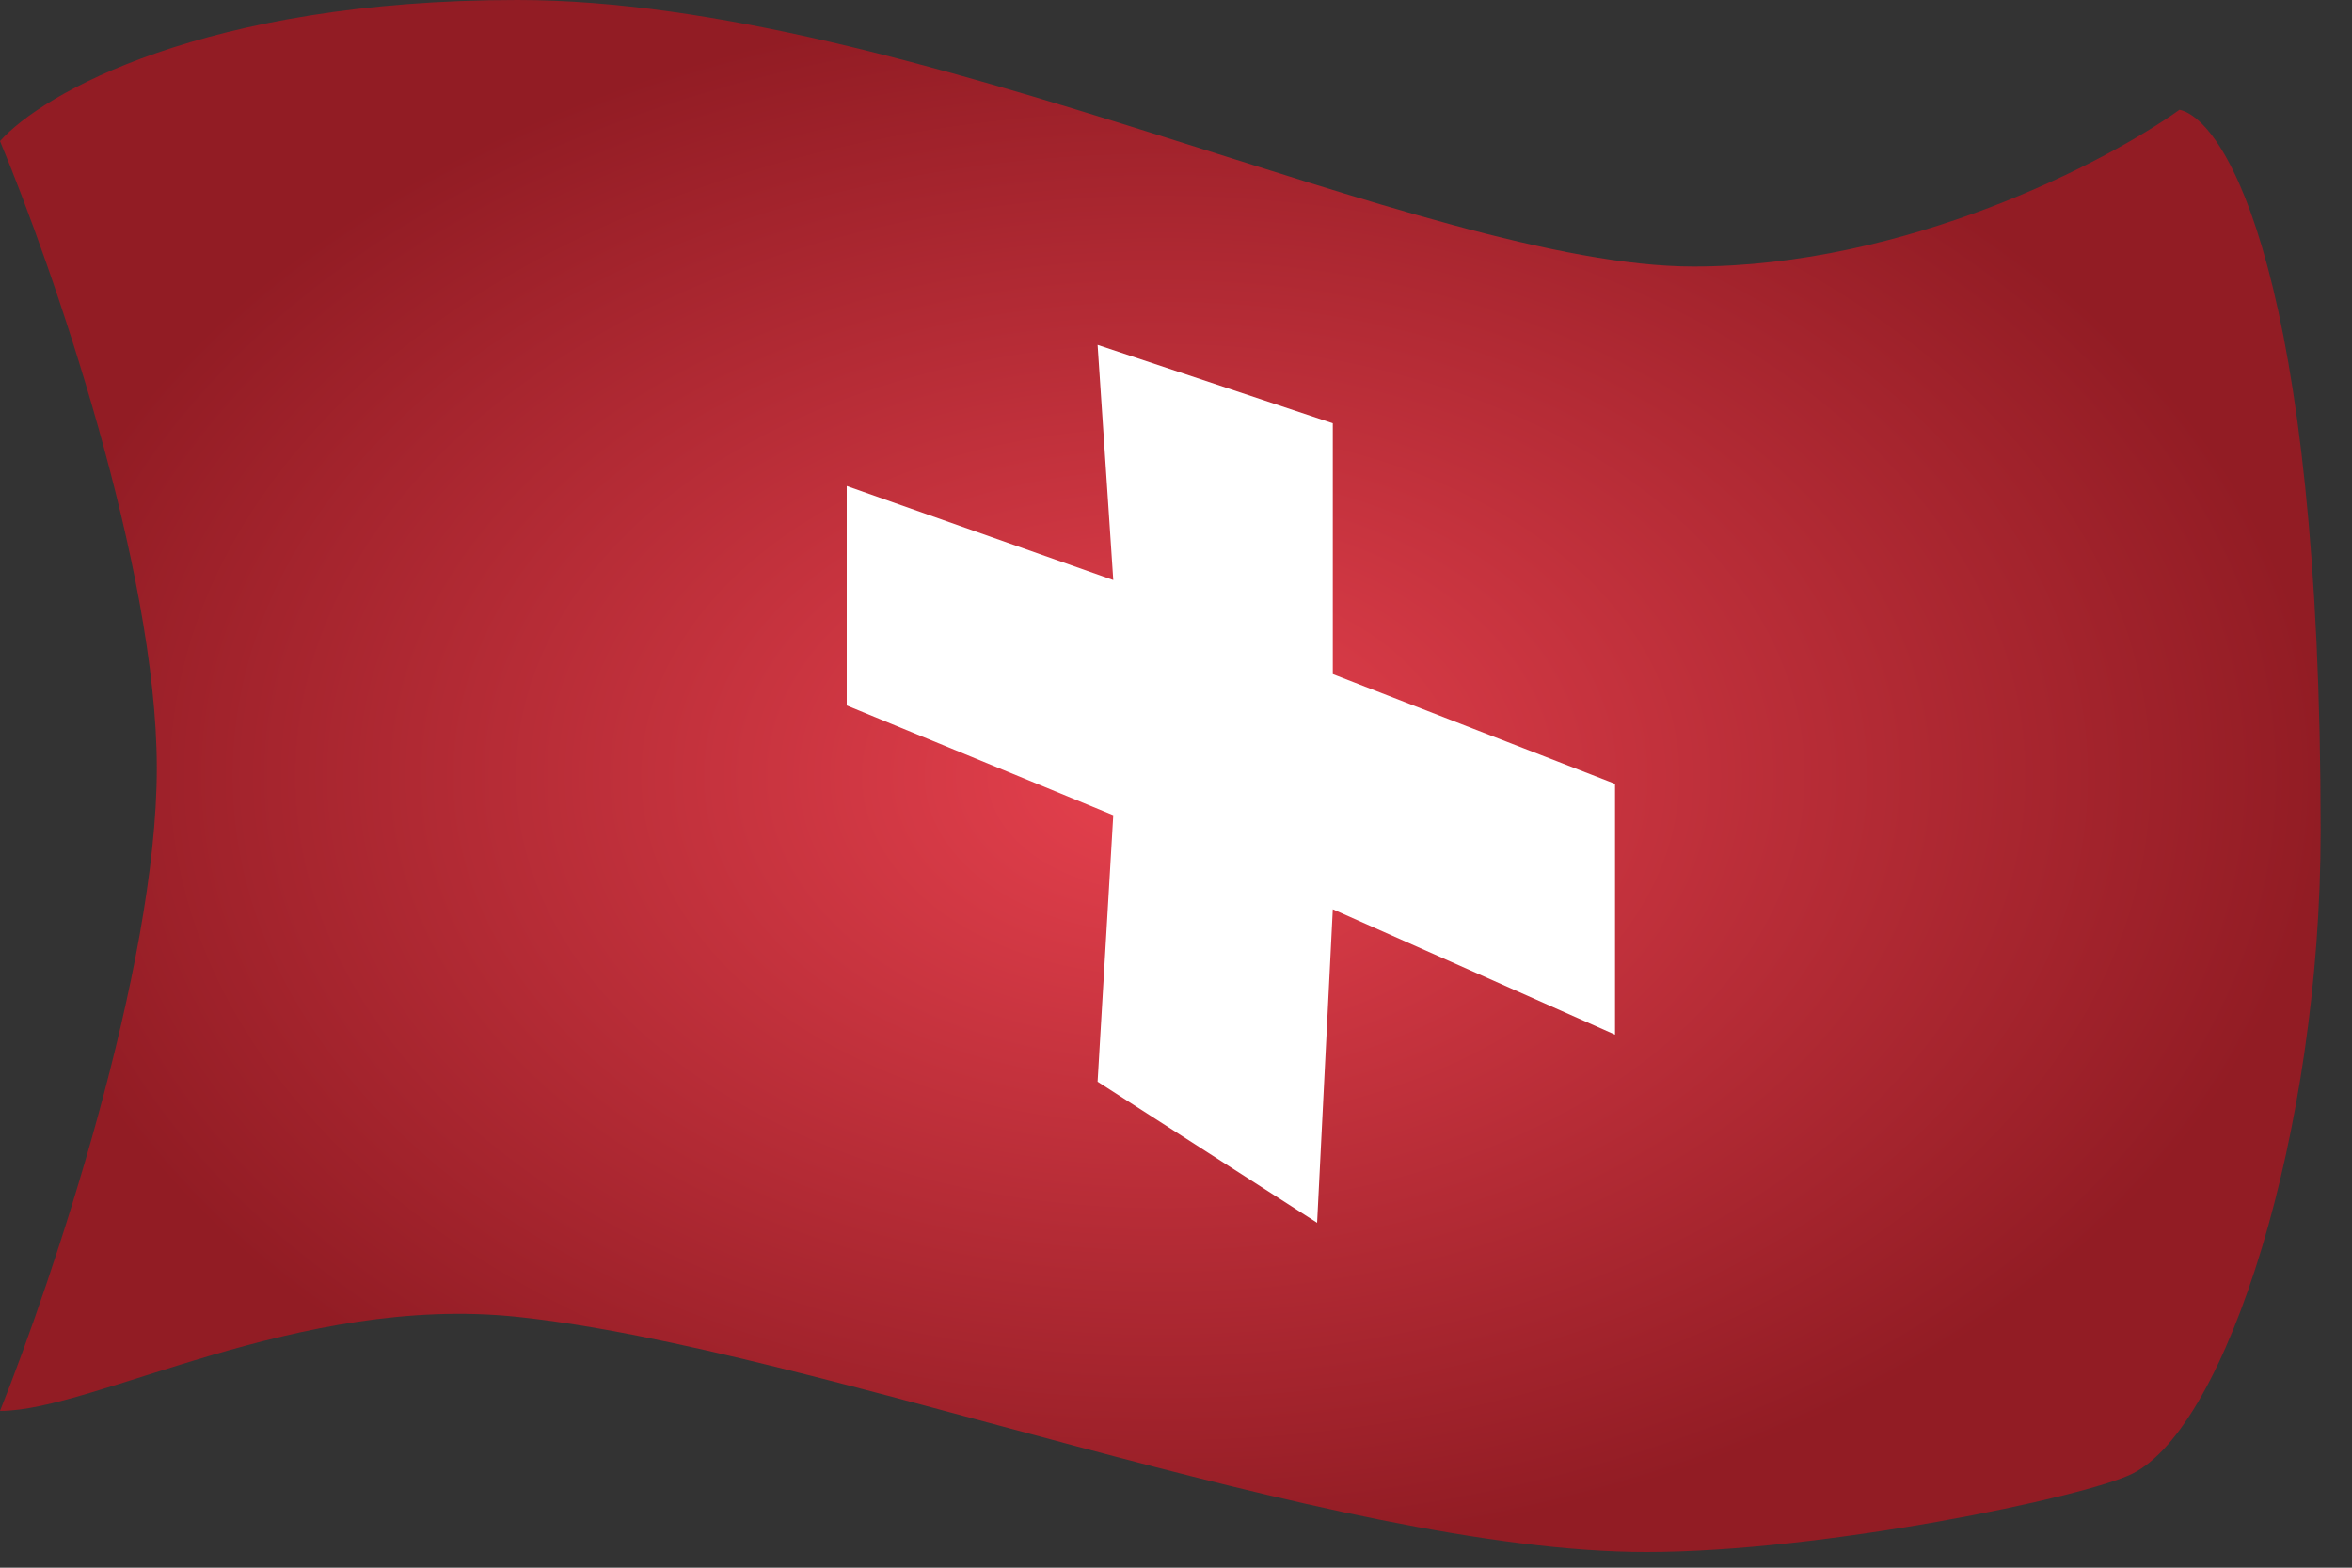
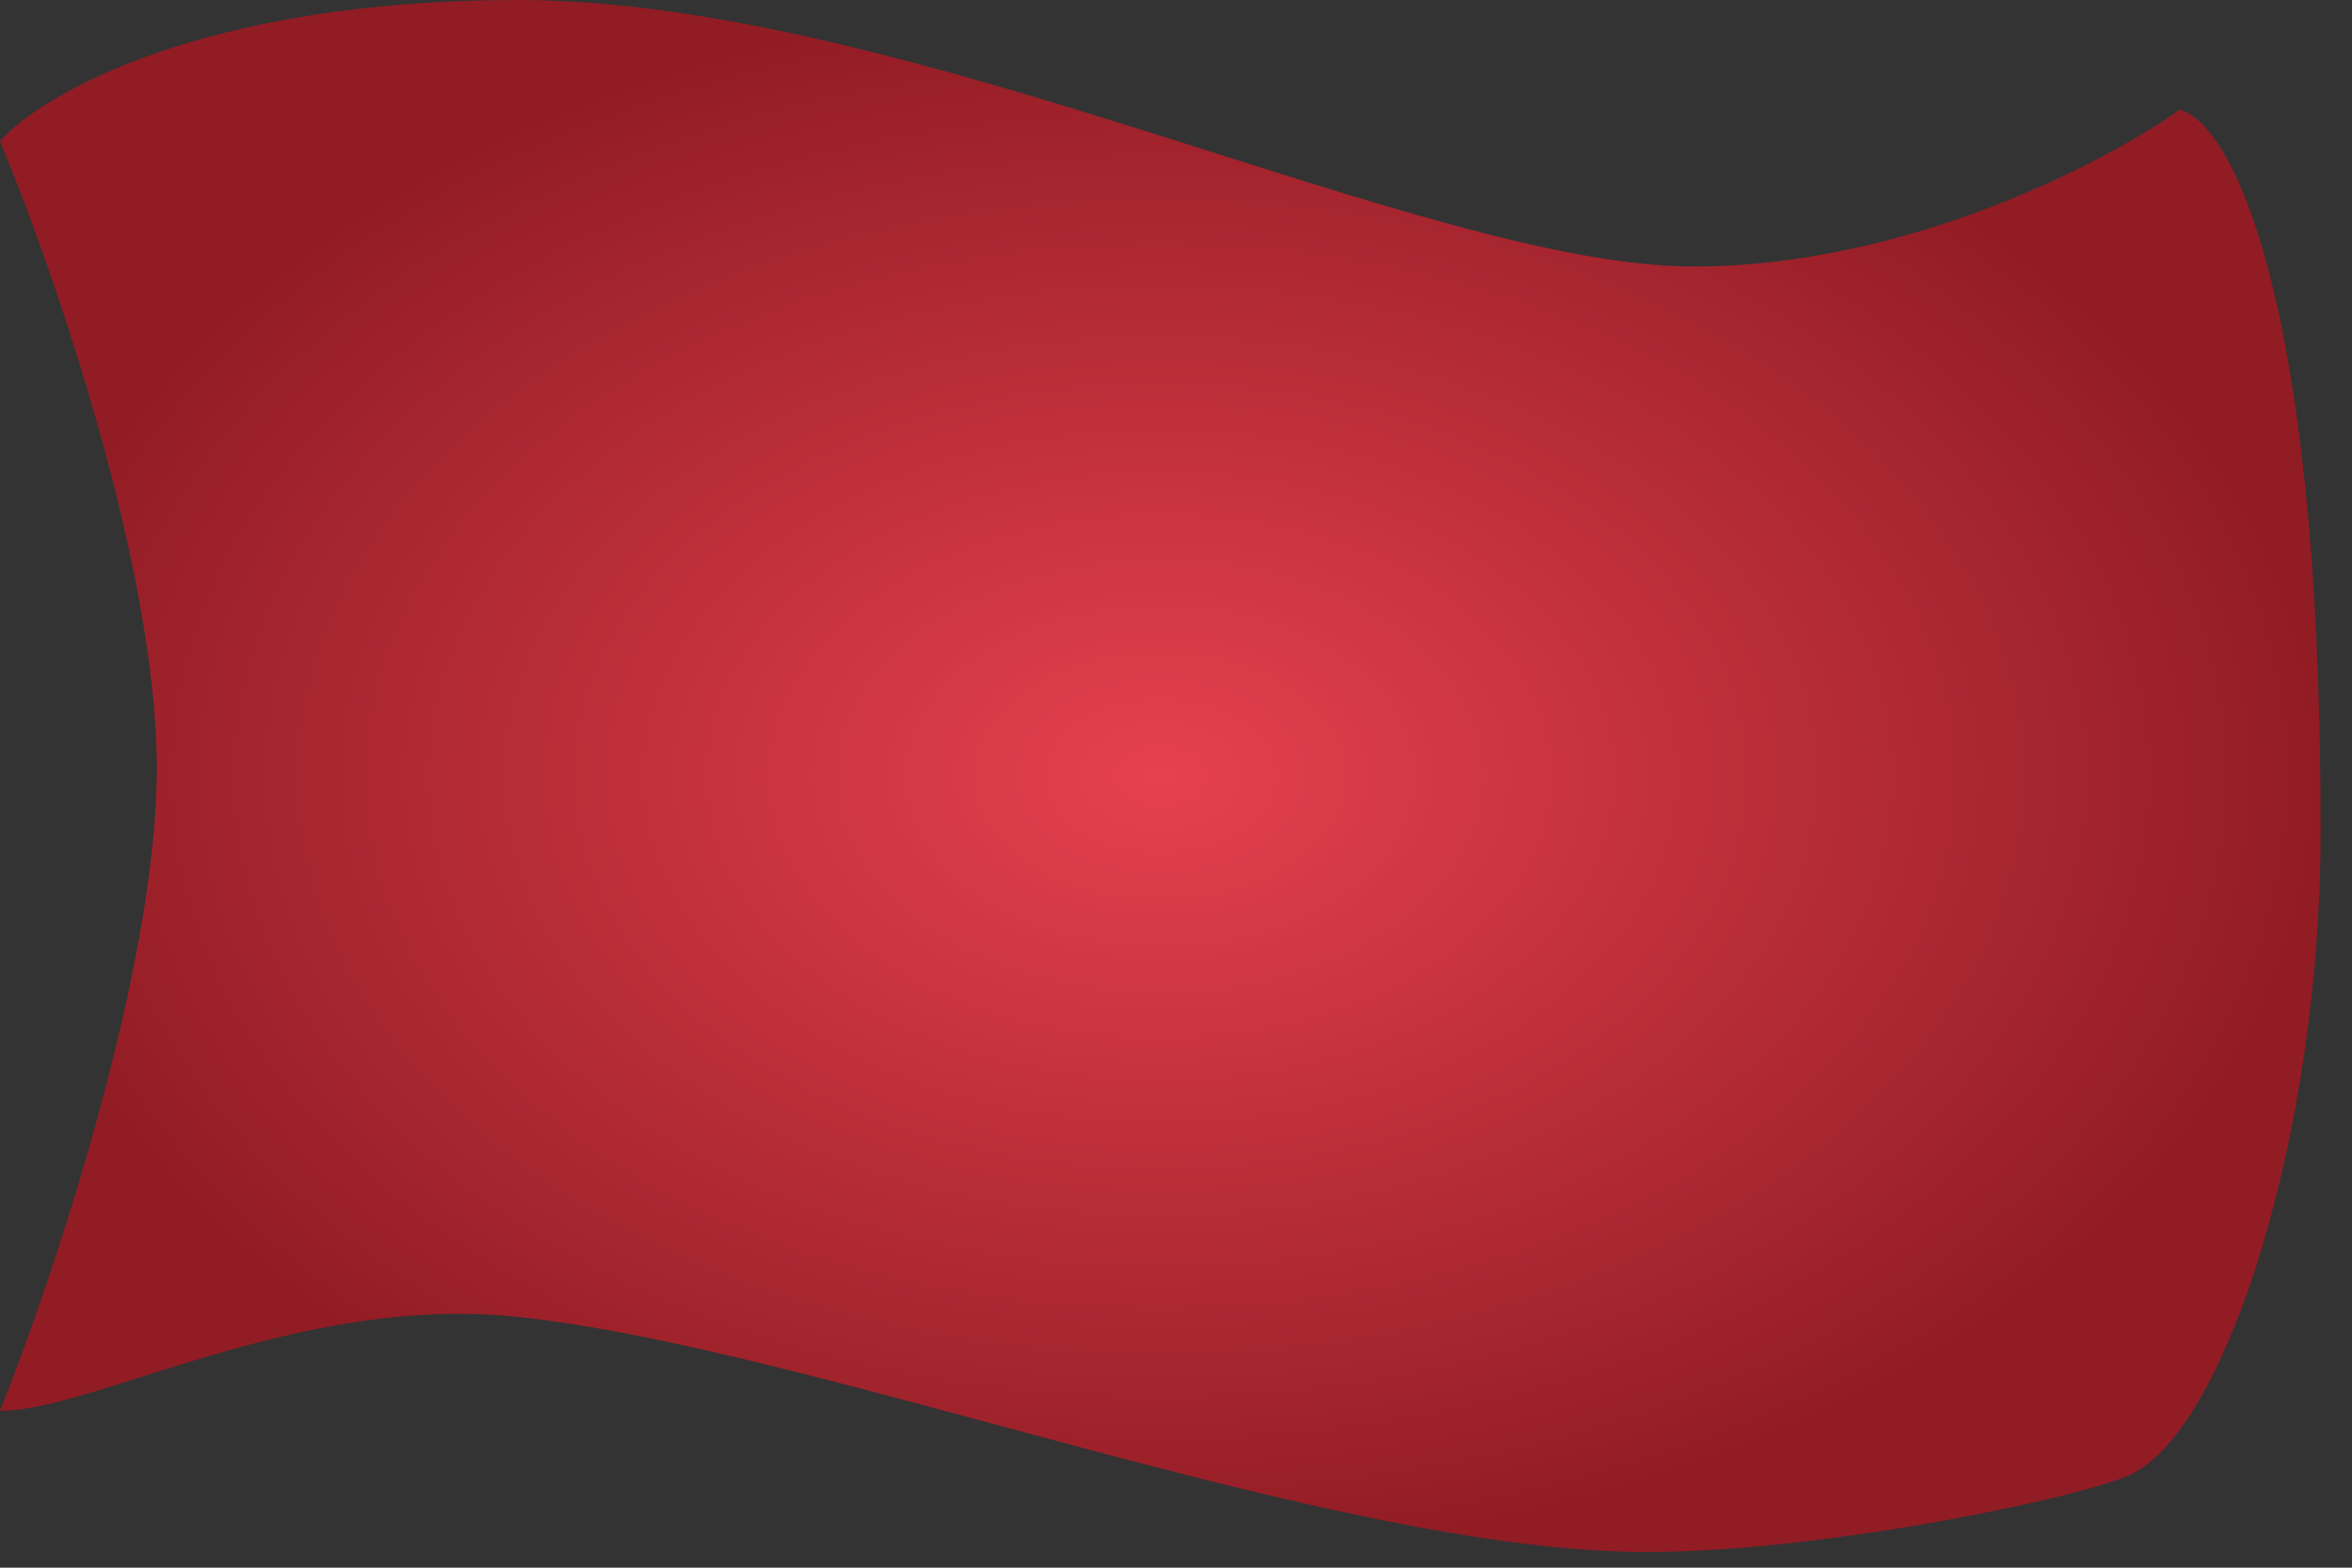
<svg xmlns="http://www.w3.org/2000/svg" width="48" height="32" viewBox="0 0 48 32" fill="none">
  <rect x="0" y="0" width="48" height="32" fill="#333333" stroke="none" />
  <path d="M3.2 15.68C3.2 11.584 1.067 5.44 0 2.88C0.853 1.92 4.16 0 10.56 0C18.56 0 29.12 5.44 34.56 5.44C38.912 5.44 42.987 3.307 44.48 2.24C45.44 2.453 47.36 5.696 47.36 16.96C47.36 23.125 45.44 29.12 43.52 30.08C42.559 30.561 37.197 31.68 33.6 31.68C27.2 31.68 16.64 27.52 10.56 26.88C6.08 26.408 1.92 28.8 0 28.8C1.067 26.133 3.2 19.776 3.2 15.68Z" fill="url(#paint0_radial_235_213)" />
-   <path d="M22.72 11.84L22.4 7.04L27.2 8.64V13.76L32.96 16V21.12L27.2 18.56L26.88 24.96L22.4 22.08L22.72 16.64L17.28 14.4V9.92L22.72 11.84Z" fill="white" />
  <defs>
    <radialGradient id="paint0_radial_235_213" cx="0" cy="0" r="1" gradientUnits="userSpaceOnUse" gradientTransform="translate(23.68 15.84) rotate(90) scale(15.84 23.68)">
      <stop stop-color="#E6414E" />
      <stop offset="1" stop-color="#921C24" />
    </radialGradient>
  </defs>
</svg>